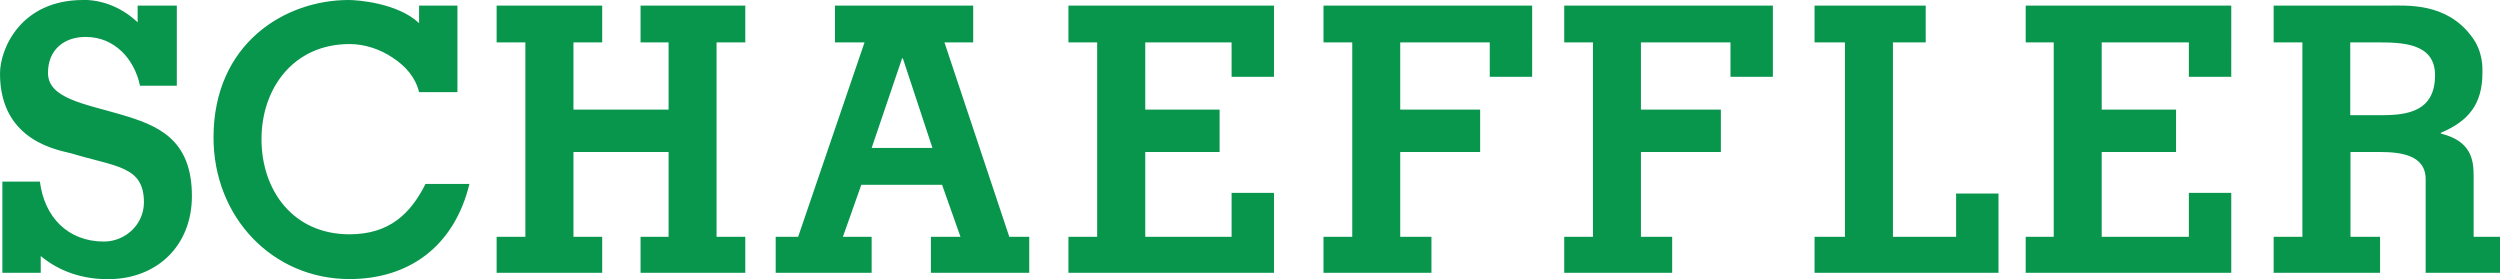
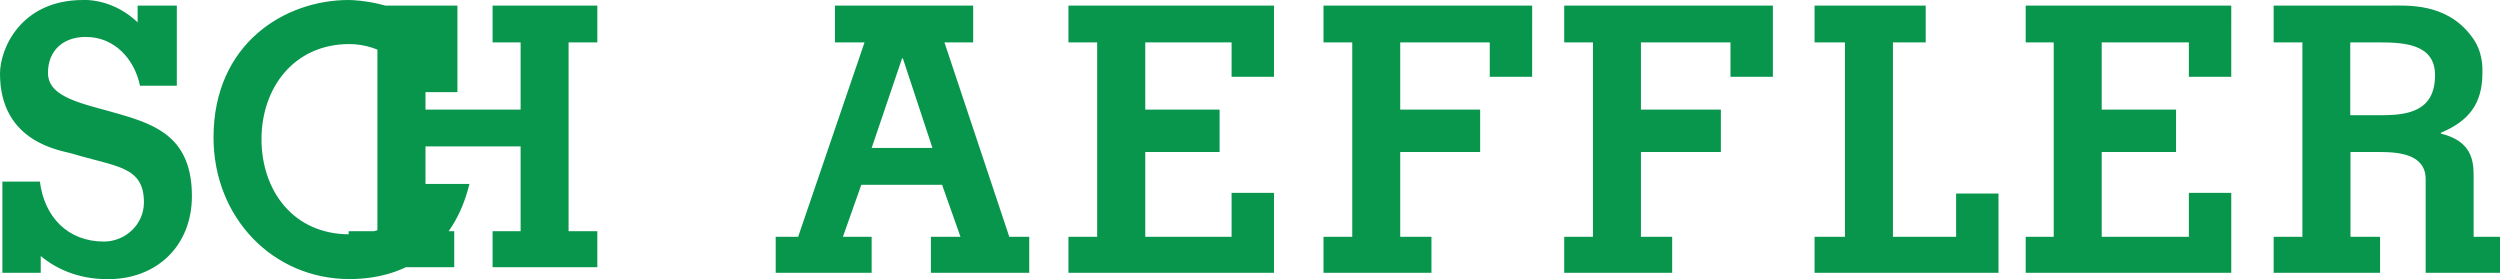
<svg xmlns="http://www.w3.org/2000/svg" id="Layer_1" viewBox="0 0 210.52 23.5">
  <defs>
    <style>.cls-1{fill:#08964c;stroke-width:0px;}</style>
  </defs>
  <g id="layer1">
-     <path id="path2622" class="cls-1" d="M7,0C1.74,0,0,4.11,0,6.2c0,5.82,5.13,6.46,6.06,6.73,3.73,1.13,6.06,1.05,6.06,4.11,0,1.86-1.56,3.3-3.37,3.3-3.05,0-5.02-2.08-5.39-5.05H.2v7.68h3.23v-1.41c1.61,1.34,3.58,1.95,5.66,1.95,4.11,0,7.07-2.8,7.07-7,0-4.86-2.94-5.97-5.99-6.87-3.05-.9-6.13-1.35-6.13-3.5,0-1.93,1.33-3.03,3.17-3.03,1.25,0,2.25.47,3.03,1.21.75.72,1.3,1.71,1.55,2.9h3.1V.47h-3.3v1.41c-1.22-1.16-2.84-1.89-4.58-1.89ZM29.36,0c-5.38,0-11.38,3.67-11.38,11.58,0,6.72,4.98,11.92,11.45,11.92,4.89,0,8.79-2.64,10.1-8.01h-3.7c-1.25,2.49-3.03,4.24-6.4,4.24-4.76,0-7.41-3.71-7.41-8.01s2.71-8.01,7.41-8.01c1.28,0,2.58.43,3.64,1.15,1.06.69,1.91,1.63,2.22,2.9h3.23V.47h-3.23v1.48c-1.81-1.71-5.21-1.95-5.93-1.95ZM41.82.47v3.1h2.42v16.37h-2.42v3.03h8.89v-3.03h-2.42v-7.14h8.01v7.14h-2.36v3.03h8.82v-3.03h-2.42V3.57h2.42V.47h-8.82v3.1h2.36v5.66h-8.01V3.57h2.42V.47h-8.89ZM70.31.47v3.1h2.49l-5.59,16.37h-1.89v3.03h8.08v-3.03h-2.42l1.55-4.38h6.8l1.55,4.38h-2.49v3.03h8.28v-3.03h-1.68l-5.46-16.37h2.42V.47h-11.65ZM89.97.47v3.1h2.42v16.37h-2.42v3.03h17.31v-6.73h-3.57v3.7h-7.27v-7.14h6.26v-3.57h-6.26V3.57h7.27v2.9h3.57V.47h-17.31ZM111.45.47v3.1h2.42v16.37h-2.42v3.03h9.09v-3.03h-2.63v-7.14h6.73v-3.57h-6.73V3.57h7.54v2.9h3.57V.47h-17.58ZM131.72.47v3.1h2.42v16.37h-2.42v3.03h9.09v-3.03h-2.63v-7.14h6.73v-3.57h-6.73V3.57h7.54v2.9h3.57V.47h-17.58ZM152.8.47v3.1h2.56v16.37h-2.56v3.03h15.49v-6.67h-3.57v3.64h-5.32V3.57h2.76V.47h-9.36ZM170.58.47v3.1h2.36v16.37h-2.36v3.03h17.31v-6.73h-3.57v3.7h-7.34v-7.14h6.26v-3.57h-6.26V3.57h7.34v2.9h3.57V.47h-17.31ZM191.46.47v3.1h2.42v16.37h-2.42v3.03h8.96v-3.03h-2.49v-7.14h2.42c1.65,0,3.91.18,3.91,2.29v7.88h6.26v-3.03h-2.22v-5.12c0-1.37-.21-2.95-2.76-3.57v-.07c2.36-.99,3.5-2.44,3.5-5.05,0-.34.09-1.79-.94-3.1-2.11-2.81-5.4-2.56-6.94-2.56h-9.7ZM197.92,3.57h2.15c2.11,0,4.98,0,4.98,2.76,0,3.03-2.27,3.37-4.51,3.37h-2.63V3.57h0ZM75.96,4.92h.07l2.49,7.54h-5.12l2.56-7.54Z" />
+     <path id="path2622" class="cls-1" d="M7,0C1.74,0,0,4.11,0,6.2c0,5.82,5.13,6.46,6.06,6.73,3.73,1.13,6.06,1.05,6.06,4.11,0,1.86-1.56,3.3-3.37,3.3-3.05,0-5.02-2.08-5.39-5.05H.2v7.68h3.23v-1.41c1.61,1.34,3.58,1.95,5.66,1.95,4.11,0,7.07-2.8,7.07-7,0-4.86-2.94-5.97-5.99-6.87-3.05-.9-6.13-1.35-6.13-3.5,0-1.93,1.33-3.03,3.17-3.03,1.25,0,2.25.47,3.03,1.21.75.72,1.3,1.71,1.55,2.9h3.1V.47h-3.3v1.41c-1.22-1.16-2.84-1.89-4.58-1.89ZM29.36,0c-5.38,0-11.38,3.67-11.38,11.58,0,6.72,4.98,11.92,11.45,11.92,4.89,0,8.79-2.64,10.1-8.01h-3.7c-1.25,2.49-3.03,4.24-6.4,4.24-4.76,0-7.41-3.71-7.41-8.01s2.71-8.01,7.41-8.01c1.28,0,2.58.43,3.64,1.15,1.06.69,1.91,1.63,2.22,2.9h3.23V.47h-3.23v1.48c-1.81-1.71-5.21-1.95-5.93-1.95Zv3.1h2.42v16.37h-2.42v3.03h8.89v-3.03h-2.42v-7.14h8.01v7.14h-2.36v3.03h8.82v-3.03h-2.42V3.57h2.42V.47h-8.82v3.1h2.36v5.66h-8.01V3.57h2.42V.47h-8.89ZM70.31.47v3.1h2.49l-5.59,16.37h-1.89v3.03h8.08v-3.03h-2.42l1.55-4.38h6.8l1.55,4.38h-2.49v3.03h8.28v-3.03h-1.68l-5.46-16.37h2.42V.47h-11.65ZM89.97.47v3.1h2.42v16.37h-2.42v3.03h17.31v-6.73h-3.57v3.7h-7.27v-7.14h6.26v-3.57h-6.26V3.57h7.27v2.9h3.57V.47h-17.31ZM111.45.47v3.1h2.42v16.37h-2.42v3.03h9.09v-3.03h-2.63v-7.14h6.73v-3.57h-6.73V3.57h7.54v2.9h3.57V.47h-17.58ZM131.72.47v3.1h2.42v16.37h-2.42v3.03h9.09v-3.03h-2.63v-7.14h6.73v-3.57h-6.73V3.57h7.54v2.9h3.57V.47h-17.58ZM152.8.47v3.1h2.56v16.37h-2.56v3.03h15.49v-6.67h-3.57v3.64h-5.32V3.57h2.76V.47h-9.36ZM170.58.47v3.1h2.36v16.37h-2.36v3.03h17.31v-6.73h-3.57v3.7h-7.34v-7.14h6.26v-3.57h-6.26V3.57h7.34v2.9h3.57V.47h-17.31ZM191.46.47v3.1h2.42v16.37h-2.42v3.03h8.96v-3.03h-2.49v-7.14h2.42c1.65,0,3.91.18,3.91,2.29v7.88h6.26v-3.03h-2.22v-5.12c0-1.37-.21-2.95-2.76-3.57v-.07c2.36-.99,3.5-2.44,3.5-5.05,0-.34.09-1.79-.94-3.1-2.11-2.81-5.4-2.56-6.94-2.56h-9.7ZM197.92,3.57h2.15c2.11,0,4.98,0,4.98,2.76,0,3.03-2.27,3.37-4.51,3.37h-2.63V3.57h0ZM75.96,4.92h.07l2.49,7.54h-5.12l2.56-7.54Z" />
  </g>
</svg>